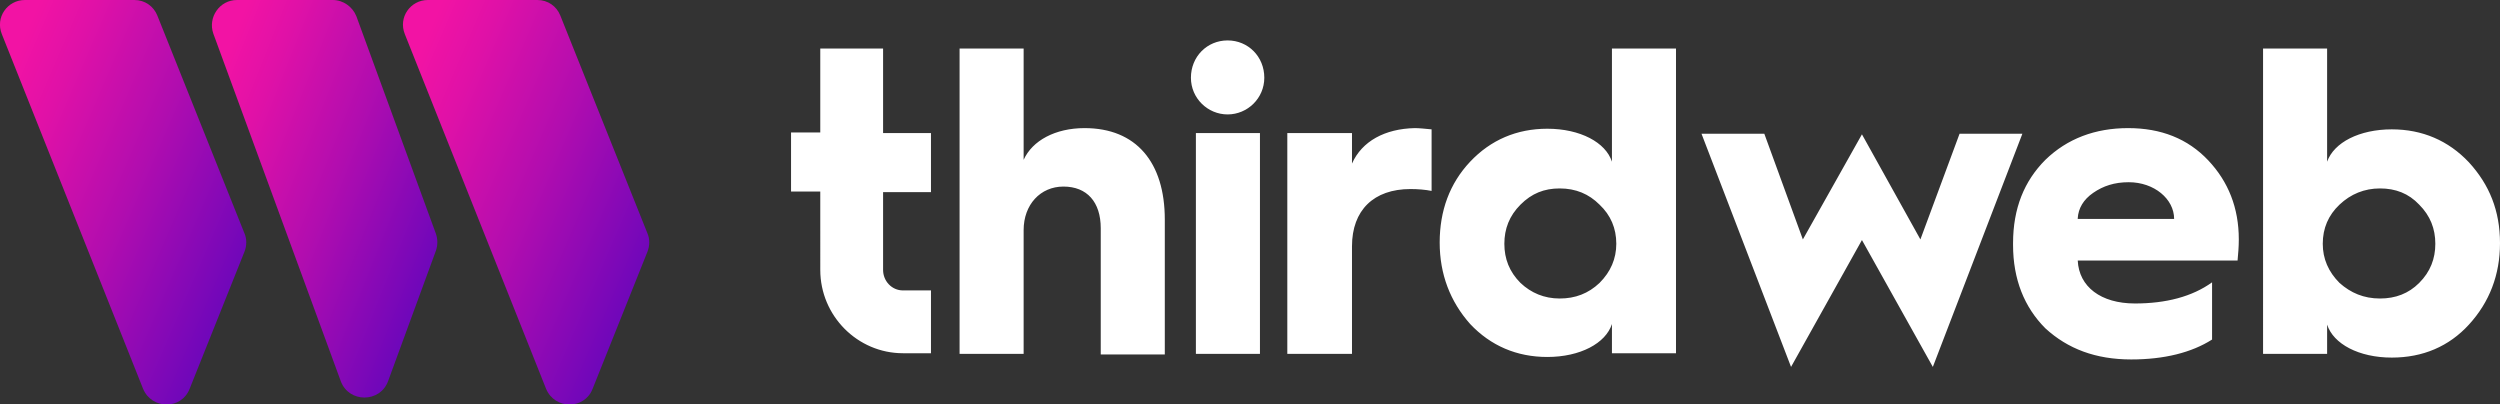
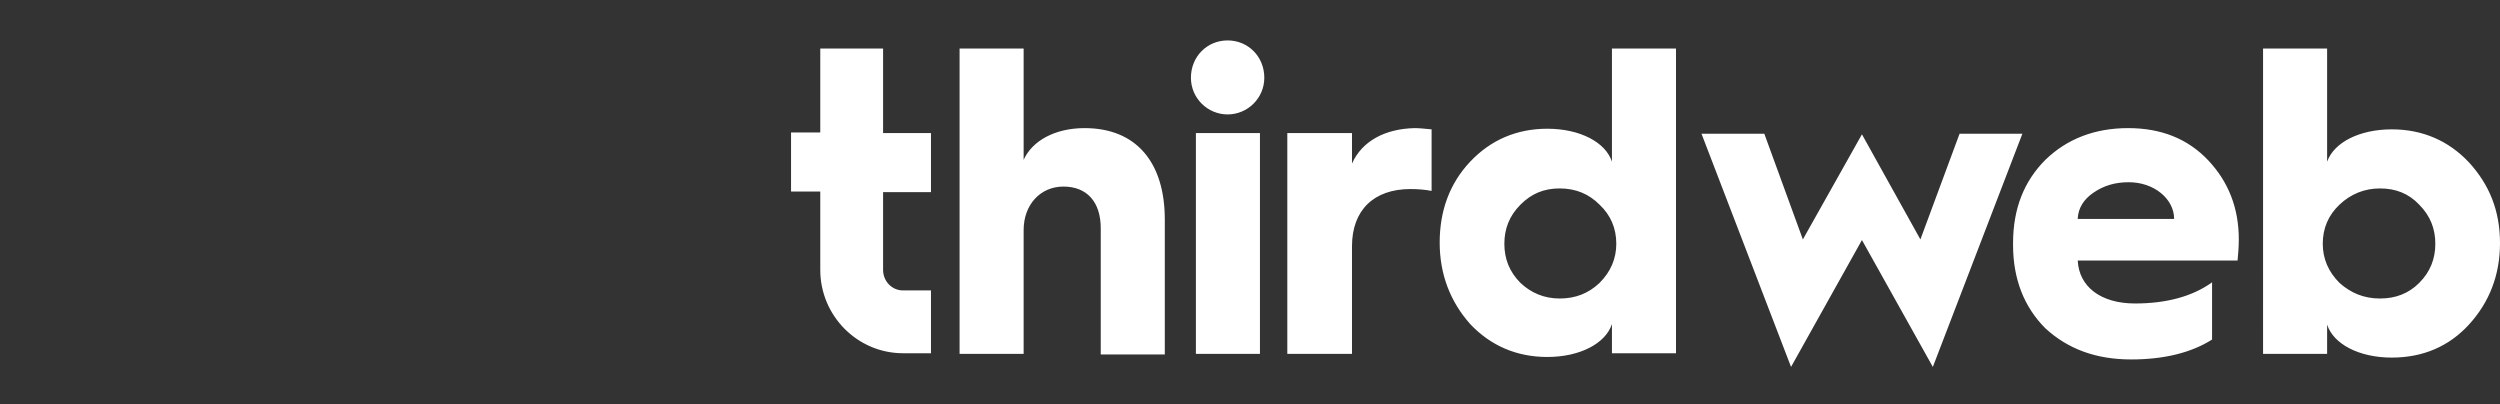
<svg xmlns="http://www.w3.org/2000/svg" version="1.1" id="Layer_1" x="0px" y="0px" viewBox="0 0 402 65" style="enable-background:new 0 0 402 65;" xml:space="preserve">
  <rect x="0" y="0" width="402" height="65" fill="#333333" stroke="none" />
  <style type="text/css">
  .st0{clip-path:url(#SVGID_2_);}
	.st1{fill:url(#SVGID_3_);}
	.st2{fill:url(#SVGID_4_);}
	.st3{fill:url(#SVGID_5_);}
	.st4{fill-rule:evenodd;clip-rule:evenodd;fill:#FFFFFF;}
 </style>
  <g>
    <g>
      <g>
        <defs>
-           <rect id="SVGID_1_" width="104.5" height="65">
-      </rect>
-         </defs>
+           </defs>
        <clipPath id="SVGID_2_">
          <use href="#SVGID_1_" style="overflow:visible;">
     </use>
        </clipPath>
        <g class="st0">
          <linearGradient id="SVGID_3_" gradientUnits="userSpaceOnUse" x1="103.32" y1="957.369" x2="154.566" y2="935.257" gradientTransform="matrix(1 0 0 -1 -106 978.241)">
            <stop offset="0" style="stop-color:#F213A4">
      </stop>
            <stop offset="0.152" style="stop-color:#E011A7">
      </stop>
            <stop offset="0.455" style="stop-color:#B20DAF">
      </stop>
            <stop offset="0.879" style="stop-color:#6806BB">
      </stop>
            <stop offset="1" style="stop-color:#5204BF">
      </stop>
          </linearGradient>
-           <path class="st1" d="M0.3,5.5C-0.8,2.8,1.2,0,4,0h17.6c1.7,0,3.1,1,3.7,2.5l14,35c0.4,0.9,0.4,2,0,3l-8.8,22      c-1.3,3.4-6.1,3.4-7.5,0L0.3,5.5z">
-      </path>
          <linearGradient id="SVGID_4_" gradientUnits="userSpaceOnUse" x1="137.05" y1="956.165" x2="184.813" y2="937.126" gradientTransform="matrix(1 0 0 -1 -106 978.241)">
            <stop offset="0" style="stop-color:#F213A4">
      </stop>
            <stop offset="0.152" style="stop-color:#E011A7">
      </stop>
            <stop offset="0.455" style="stop-color:#B20DAF">
      </stop>
            <stop offset="0.879" style="stop-color:#6806BB">
      </stop>
            <stop offset="1" style="stop-color:#5204BF">
      </stop>
          </linearGradient>
-           <path class="st2" d="M34.3,5.4c-0.9-2.6,1-5.4,3.8-5.4h15.4c1.7,0,3.2,1.1,3.8,2.6l12.8,35c0.3,0.9,0.3,1.8,0,2.7l-7.7,21      c-1.3,3.5-6.3,3.5-7.6,0L34.3,5.4z">
-      </path>
          <linearGradient id="SVGID_5_" gradientUnits="userSpaceOnUse" x1="168.102" y1="957.369" x2="219.349" y2="935.257" gradientTransform="matrix(1 0 0 -1 -106 978.241)">
            <stop offset="0" style="stop-color:#F213A4">
      </stop>
            <stop offset="0.152" style="stop-color:#E011A7">
      </stop>
            <stop offset="0.455" style="stop-color:#B20DAF">
      </stop>
            <stop offset="0.879" style="stop-color:#6806BB">
      </stop>
            <stop offset="1" style="stop-color:#5204BF">
      </stop>
          </linearGradient>
-           <path class="st3" d="M65.1,5.5C64,2.8,66,0,68.8,0h17.6c1.7,0,3.1,1,3.7,2.5l14,35c0.4,0.9,0.4,2,0,3l-8.8,22      c-1.3,3.4-6.1,3.4-7.5,0L65.1,5.5z">
-      </path>
        </g>
      </g>
    </g>
    <g>
      <path class="st4" d="M197.4,6.5c-3.3,0-5.9,2.6-5.9,6c0,3.3,2.7,5.9,5.9,5.9s5.9-2.6,5.9-5.9C203.3,9.1,200.7,6.5,197.4,6.5z     M202.6,21.4h-10.3v35.5h10.3V21.4z M132,7.8H142v13.6h7.7v9.5H142v12.5c0,1.8,1.4,3.3,3.2,3.3h4.5v10.1h-4.5    c-7.3,0-13.3-6-13.3-13.4V30.8h-4.7v-9.5h4.7V7.8z M174.4,20.6c-4.7,0-8.4,2-9.8,5.1V7.8h-10.3v49.1h10.3V37c0-4.1,2.7-7,6.4-7    c3.8,0,6,2.5,6,6.7v20.3h10.3V35.3C187.3,26.1,182.7,20.6,174.4,20.6z M217.4,21.4v4.9c1.6-3.6,5.3-5.6,10.1-5.7    c0.7,0,1.6,0.1,2.7,0.2v9.9c-1-0.2-2.2-0.3-3.4-0.3c-5.9,0-9.4,3.4-9.4,9.2v17.3H207V21.4H217.4z M259.2,26    c-1-3.1-5.1-5.3-10.4-5.3c-4.9,0-9.1,1.8-12.4,5.3c-3.3,3.5-4.9,7.9-4.9,13c0,5.1,1.7,9.5,4.9,13.1c3.3,3.5,7.5,5.3,12.4,5.3    c5.3,0,9.4-2.2,10.4-5.3v4.7h10.3V7.8h-10.3V26z M257.2,45.5c-1.8,1.7-3.9,2.5-6.4,2.5c-2.5,0-4.6-0.9-6.3-2.5    c-1.8-1.8-2.6-3.9-2.6-6.3c0-2.4,0.8-4.5,2.6-6.3c1.8-1.8,3.8-2.6,6.3-2.6c2.6,0,4.7,0.9,6.4,2.6c1.8,1.7,2.7,3.8,2.7,6.3    C259.9,41.6,259,43.7,257.2,45.5z M299.4,21.6l9.4,16.9l6.3-17h10.1L310.8,59l-11.4-20.4L288,59l-14.4-37.5h10.1l6.2,17    L299.4,21.6z M342.2,20.6c-5.3,0-9.8,1.7-13.3,5.1c-3.4,3.4-5.2,7.8-5.2,13.4v0.3c0,5.5,1.8,10,5.2,13.4c3.6,3.3,8.1,5,13.8,5    c5.3,0,9.7-1.1,13-3.2v-9.2c-3.2,2.3-7.4,3.4-12.4,3.4c-5.5,0-9-2.7-9.2-6.9h25.7c0.1-1.1,0.2-2.2,0.2-3.4c0-5.1-1.7-9.3-4.9-12.7    C351.8,22.3,347.5,20.6,342.2,20.6z M334.1,35.1c0.1-1.6,0.9-3,2.5-4.1c1.6-1.1,3.4-1.7,5.7-1.7c4.1,0,7.3,2.7,7.3,5.9H334.1z     M384.6,20.8c4.9,0,9.1,1.8,12.4,5.3c3.3,3.6,5,7.8,5,13c0,5.1-1.7,9.5-5,13.1c-3.2,3.5-7.4,5.3-12.4,5.3c-5.3,0-9.4-2.2-10.4-5.3    v4.7h-10.3V7.8h10.3V26C375.3,22.9,379.4,20.8,384.6,20.8z M382.7,48c2.5,0,4.6-0.8,6.3-2.5c1.8-1.8,2.6-3.9,2.6-6.3    c0-2.4-0.8-4.5-2.6-6.3c-1.7-1.8-3.8-2.6-6.3-2.6c-2.5,0-4.7,0.9-6.5,2.6c-1.8,1.7-2.7,3.8-2.7,6.3c0,2.4,0.9,4.5,2.7,6.3    C378,47.1,380.1,48,382.7,48z">
   </path>
    </g>
  </g>
</svg>